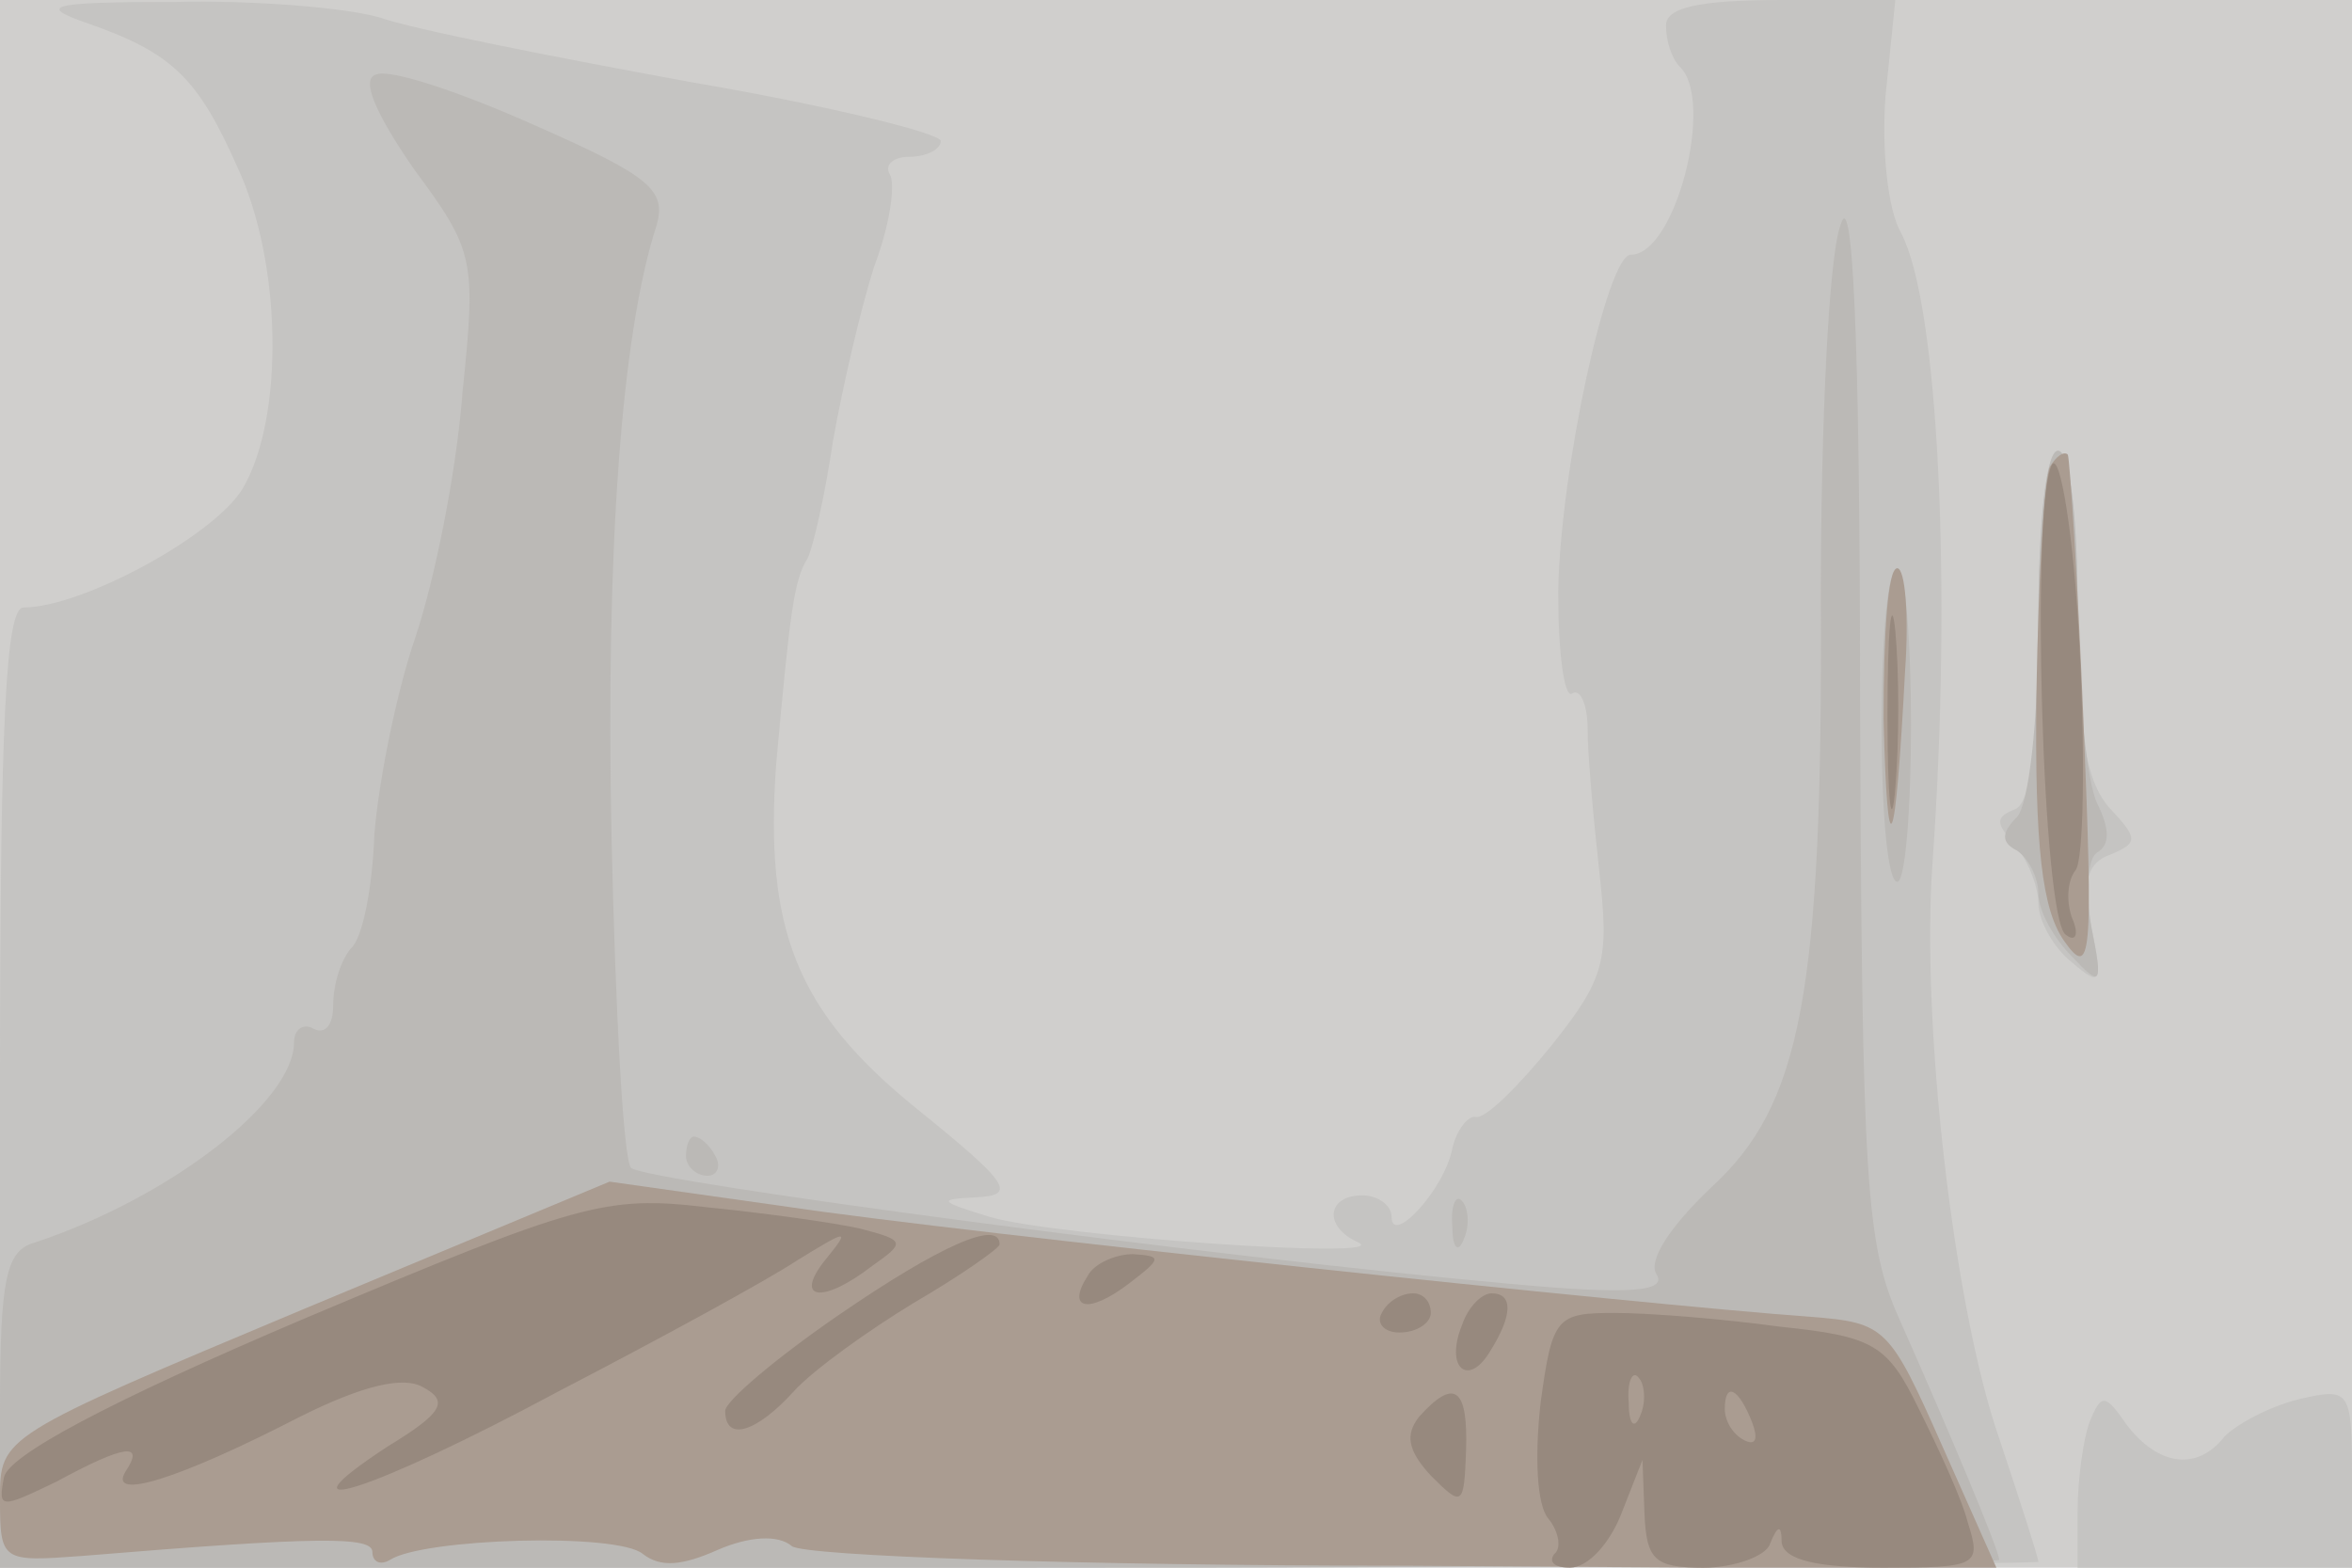
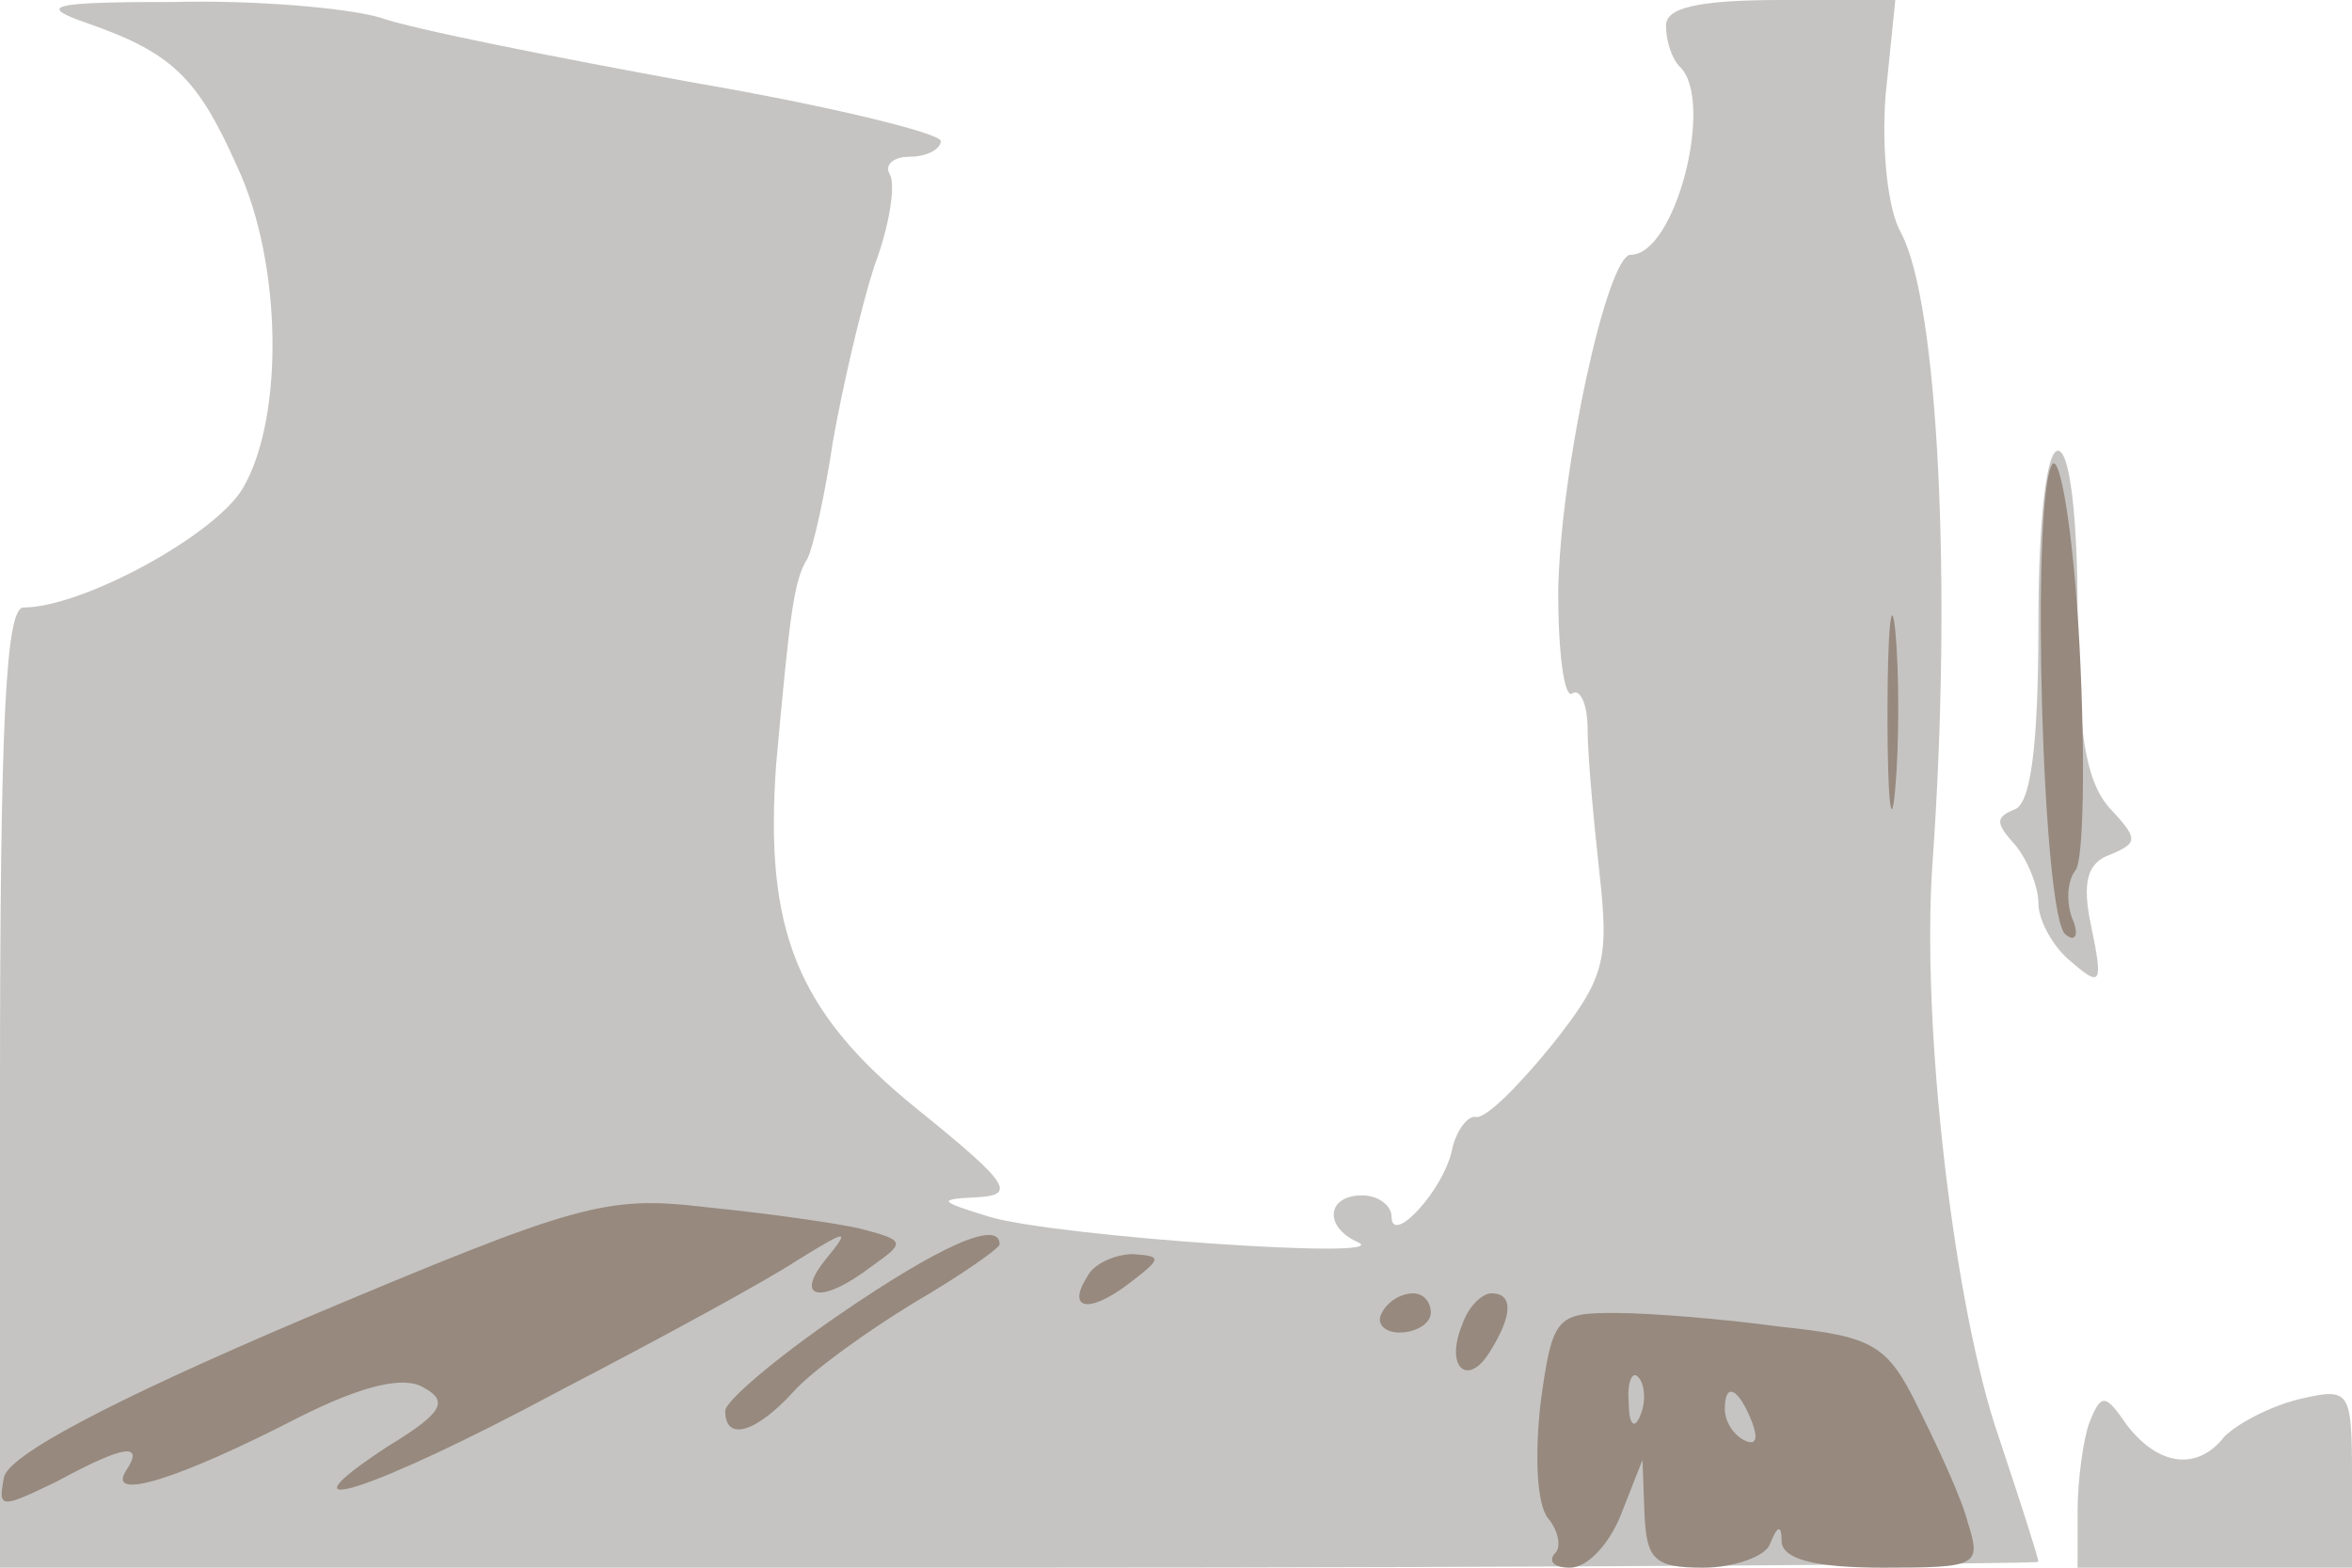
<svg xmlns="http://www.w3.org/2000/svg" width="120" height="80">
  <g>
    <svg width="120" height="80" />
    <svg width="120" height="80" version="1.0" viewBox="0 0 120 80">
      <g fill="#d0cfcd" transform="matrix(.1 0 0 -.1 0 80)">
-         <path d="M0 400V0h1200v800H0V400z" />
-       </g>
+         </g>
    </svg>
    <svg width="120" height="80" version="1.0" viewBox="0 0 120 80">
      <g fill="#c5c4c2" transform="matrix(.1 0 0 -.1 0 80)">
        <path d="M45 788c43-15 56-28 76-73 23-49 24-128 3-164-14-24-82-61-112-61-9 0-12-57-12-245V0h520c286 0 520 2 520 3 0 2-9 30-20 63-23 66-40 211-34 294 10 141 3 285-16 321-7 12-10 43-8 70l5 49h-58c-43 0-59-4-59-13 0-8 3-17 7-21 18-17-2-96-25-96-12 0-36-110-37-172 0-31 3-54 7-52 4 3 8-5 8-18s3-46 6-73c5-45 3-54-24-88-17-21-34-38-39-37-4 1-10-7-12-16-4-21-31-50-31-35 0 6-7 11-15 11-18 0-20-16-2-24 19-9-154 3-188 13-26 8-27 9-7 10 21 1 17 7-30 45-62 50-78 92-72 176 7 77 9 94 16 105 3 6 9 33 13 60 5 28 14 67 21 89 8 21 11 42 8 47s2 9 10 9c9 0 16 4 16 8s-57 18-127 30c-71 13-142 27-159 33-17 5-64 9-105 8-65 0-70-2-44-11zm995-307c0-62-4-91-12-94-10-4-10-7 0-18 6-7 12-21 12-30s8-23 17-30c15-13 16-11 10 18-5 23-2 33 10 37 14 6 14 8-1 24-12 14-16 39-16 100 0 48-4 82-10 82s-10-36-10-89zm26-407c-3-8-6-29-6-45V0h140v46c0 45-1 46-27 40-16-4-32-13-38-19-14-18-34-15-50 6-11 16-13 16-19 1z" />
      </g>
    </svg>
    <svg width="120" height="80" version="1.0" viewBox="0 0 120 80">
      <g fill="#bbb9b6" transform="matrix(.1 0 0 -.1 0 80)">
-         <path d="M192 762c-8-2-1-19 19-48 31-42 32-46 25-114-3-40-14-95-24-125-10-29-19-75-21-101-1-27-6-53-12-58-5-6-9-18-9-29 0-10-4-15-10-12-5 3-10 0-10-7 0-30-63-79-132-102-15-4-18-18-18-86V0h510c281 0 510 2 510 4 0 5-27 69-51 123-17 38-19 69-20 315 0 191-4 264-10 243-6-16-10-102-10-190 1-202-10-259-56-301-21-20-32-37-28-44 6-9-12-11-76-5-145 13-439 52-447 59-4 4-8 80-10 169-3 146 5 257 23 312 5 18-3 25-62 51-38 17-74 29-81 26zm848-280c0-50-5-93-11-99-8-8-8-13 0-17 6-4 11-14 11-22 0-9 8-23 17-32 15-16 16-15 10 15-3 18-2 35 3 38 7 4 6 13 0 25-5 10-10 55-10 99 0 47-4 81-10 81s-10-36-10-88zm-80-52c0-44 3-80 8-80 4 0 7 36 7 80s-3 80-7 80c-5 0-8-36-8-80zM350 210c0-5 5-10 11-10 5 0 7 5 4 10-3 6-8 10-11 10-2 0-4-4-4-10zm391-36c0-11 3-14 6-6 3 7 2 16-1 19-3 4-6-2-5-13z" />
-       </g>
+         </g>
    </svg>
    <svg width="120" height="80" version="1.0" viewBox="0 0 120 80">
      <g fill="#aa9c91" transform="matrix(.1 0 0 -.1 0 80)">
-         <path d="M1046 562c-3-5-6-57-7-115-1-80 3-111 14-127 14-20 15-9 10 112-3 73-7 134-8 136-2 2-6-1-9-6zm-85-129c2-79 6-70 11 25 2 28 0 52-4 52-5 0-7-35-7-77zM155 132C0 67 0 67 0 35S1 3 42 6c121 10 148 10 148 2 0-5 4-7 9-4 17 11 116 14 129 3 9-7 20-6 38 2 16 7 31 8 38 2 6-5 146-10 313-10l302-2-28 63c-27 61-29 63-67 66-84 6-434 43-521 56l-92 13-156-65z" />
-       </g>
+         </g>
    </svg>
    <svg width="120" height="80" version="1.0" viewBox="0 0 120 80">
      <g fill="#97897e" transform="matrix(.1 0 0 -.1 0 80)">
-         <path d="M1047 563c-11-18-5-233 7-240 5-4 7 0 3 9-3 9-2 19 2 24s5 56 2 114-10 99-14 93zm-84-128c0-44 2-61 4-37 2 23 2 59 0 80-2 20-4 1-4-43zM155 127C54 84 4 57 2 46c-3-16-2-16 27-2 35 19 45 20 35 5-9-15 27-4 89 28 32 16 53 21 63 15 13-7 10-13-18-30-61-40-8-23 87 28 52 27 107 57 122 67 26 16 27 16 14 0-16-20-2-23 24-3 17 12 17 13-6 19-13 3-49 8-79 11-51 6-65 2-205-57zm273 2c-32-22-58-44-58-49 0-16 16-11 35 10 10 11 38 31 61 45 24 14 44 28 44 30 0 13-31-1-82-36zm127 20c-11-17 0-20 21-4 17 13 17 14 2 15-9 0-20-5-23-11zm150-19c-3-5 1-10 9-10 9 0 16 5 16 10 0 6-4 10-9 10-6 0-13-4-16-10zm41-6c-9-22 3-32 14-14 12 19 12 30 1 30-5 0-12-7-15-16zm40-40c-3-27-2-52 4-59 5-6 7-15 3-18-3-4 0-7 8-7 9 0 20 12 26 27l11 28 1-27c1-24 5-28 30-28 16 0 32 6 34 12 4 10 6 10 6 1 1-9 18-13 52-13 48 0 50 1 43 23-3 12-15 38-25 58-16 33-23 37-71 42-29 4-67 7-84 7-30 0-32-2-38-46zm51-6c-3-8-6-5-6 6-1 11 2 17 5 13 3-3 4-12 1-19zm57-4c3-8 2-12-4-9s-10 10-10 16c0 14 7 11 14-7zm-170 3c-7-9-6-17 6-30 16-16 17-16 18 13 1 32-6 37-24 17z" />
+         <path d="M1047 563c-11-18-5-233 7-240 5-4 7 0 3 9-3 9-2 19 2 24s5 56 2 114-10 99-14 93zm-84-128c0-44 2-61 4-37 2 23 2 59 0 80-2 20-4 1-4-43zM155 127C54 84 4 57 2 46c-3-16-2-16 27-2 35 19 45 20 35 5-9-15 27-4 89 28 32 16 53 21 63 15 13-7 10-13-18-30-61-40-8-23 87 28 52 27 107 57 122 67 26 16 27 16 14 0-16-20-2-23 24-3 17 12 17 13-6 19-13 3-49 8-79 11-51 6-65 2-205-57zm273 2c-32-22-58-44-58-49 0-16 16-11 35 10 10 11 38 31 61 45 24 14 44 28 44 30 0 13-31-1-82-36zm127 20c-11-17 0-20 21-4 17 13 17 14 2 15-9 0-20-5-23-11zm150-19c-3-5 1-10 9-10 9 0 16 5 16 10 0 6-4 10-9 10-6 0-13-4-16-10zm41-6c-9-22 3-32 14-14 12 19 12 30 1 30-5 0-12-7-15-16zm40-40c-3-27-2-52 4-59 5-6 7-15 3-18-3-4 0-7 8-7 9 0 20 12 26 27l11 28 1-27c1-24 5-28 30-28 16 0 32 6 34 12 4 10 6 10 6 1 1-9 18-13 52-13 48 0 50 1 43 23-3 12-15 38-25 58-16 33-23 37-71 42-29 4-67 7-84 7-30 0-32-2-38-46zm51-6c-3-8-6-5-6 6-1 11 2 17 5 13 3-3 4-12 1-19zm57-4c3-8 2-12-4-9s-10 10-10 16c0 14 7 11 14-7zm-170 3z" />
      </g>
    </svg>
  </g>
</svg>